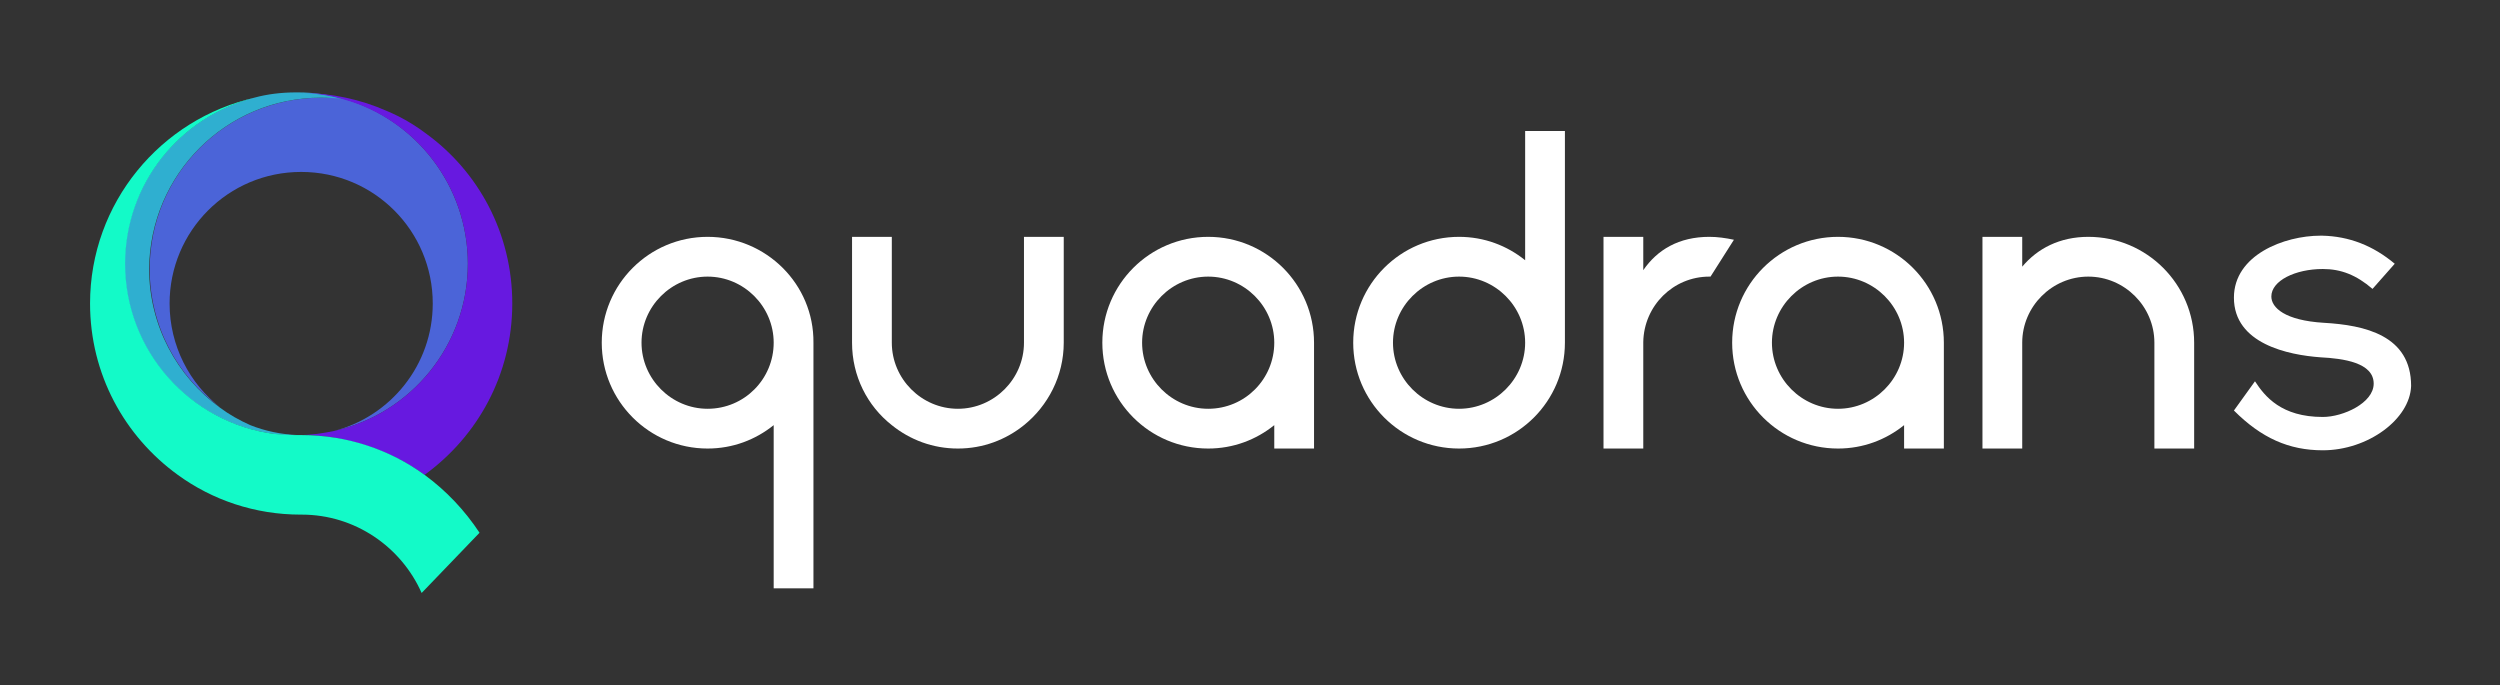
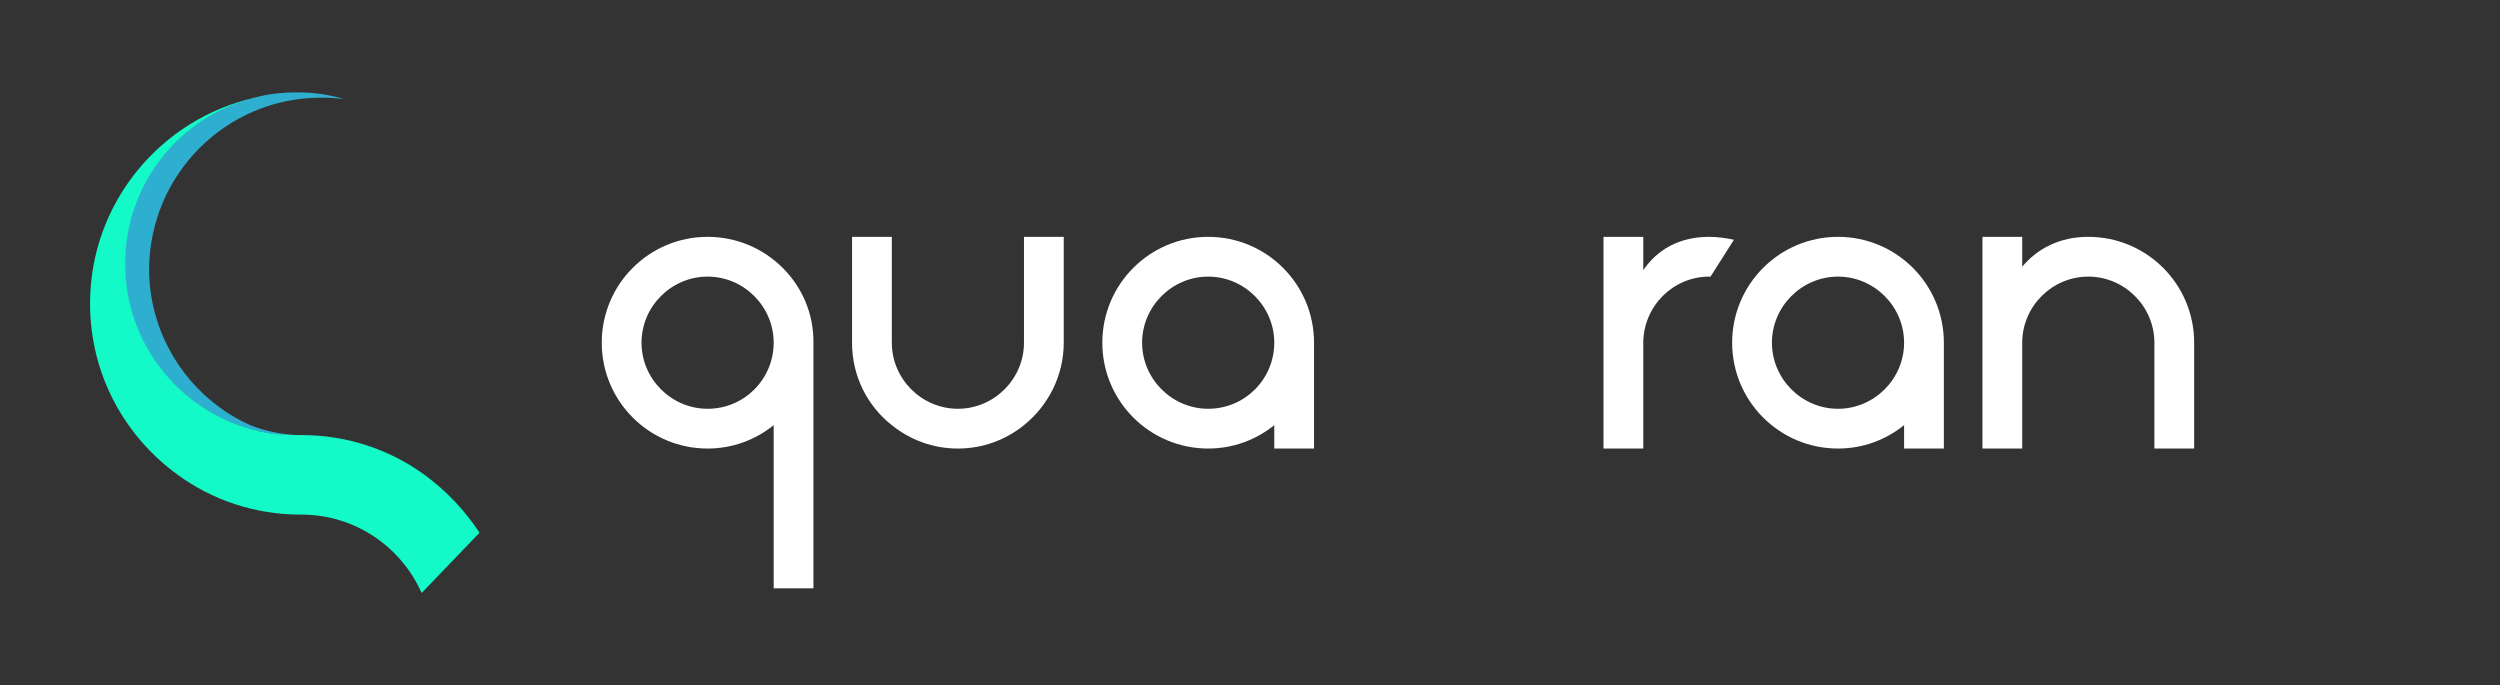
<svg xmlns="http://www.w3.org/2000/svg" version="1.1" id="Livello_1" x="0px" y="0px" viewBox="0 0 427.5 117.2" style="enable-background:new 0 0 427.5 117.2;" xml:space="preserve">
  <rect x="0" y="0" width="427.5" height="117.2" fill="#333333" stroke="none" />
  <style type="text/css">
	.st0{fill:#FFFFFF;}
	.st1{fill:#FF7BAC;}
	.st2{fill:#7AC943;}
	.st3{fill:#4B64D8;}
	.st4{fill:#2FAFD0;}
	.st5{fill:#6719E0;}
	.st6{fill:#13FAC8;}
</style>
  <g>
    <g>
      <g>
        <path class="st0" d="M121,40.5c-10,0-18.1,8.1-18.1,18.1S111,76.7,121,76.7c4.3,0,8.2-1.5,11.3-4v27.9h6.8v-42     C139.2,48.6,131,40.5,121,40.5z M121,69.9c-6.2,0-11.3-5.1-11.3-11.3s5.1-11.3,11.3-11.3s11.3,5.1,11.3,11.3S127.3,69.9,121,69.9     z" />
        <path class="st0" d="M206.6,40.5c-10,0-18.1,8.1-18.1,18.1s8.1,18.1,18.1,18.1c4.3,0,8.2-1.5,11.3-4v4h6.8V58.6     C224.7,48.6,216.6,40.5,206.6,40.5z M206.6,69.9c-6.2,0-11.3-5.1-11.3-11.3s5.1-11.3,11.3-11.3s11.3,5.1,11.3,11.3     S212.9,69.9,206.6,69.9z" />
-         <path class="st0" d="M260.8,22.4v22.1c-3.1-2.5-7-4-11.3-4c-10,0-18.1,8.1-18.1,18.1s8.1,18.1,18.1,18.1c10,0,18.1-8.1,18.1-18.1     V22.4H260.8z M249.5,69.9c-6.2,0-11.3-5.1-11.3-11.3s5.1-11.3,11.3-11.3s11.3,5.1,11.3,11.3S255.7,69.9,249.5,69.9z" />
        <path class="st0" d="M175.1,40.5v4v14.1c0,6.2-5.1,11.3-11.3,11.3s-11.3-5.1-11.3-11.3V44.5v-4h-6.8v18.1     c0,5.7,2.6,10.8,6.8,14.1c3.1,2.5,7,4,11.3,4s8.2-1.5,11.3-4c4.1-3.3,6.8-8.4,6.8-14.1V40.5H175.1z" />
        <path class="st0" d="M314.3,40.5c-10,0-18.1,8.1-18.1,18.1s8.1,18.1,18.1,18.1c4.3,0,8.2-1.5,11.3-4v4h6.8V58.6     C332.4,48.6,324.3,40.5,314.3,40.5z M314.3,69.9c-6.2,0-11.3-5.1-11.3-11.3s5.1-11.3,11.3-11.3s11.3,5.1,11.3,11.3     S320.5,69.9,314.3,69.9z" />
-         <path class="st0" d="M397.2,77c-5.8,0-10.5-2.1-15.2-6.8l3.6-5c1.7,2.6,4.5,6.1,11.6,6.1c3.5,0,8.7-2.4,8.7-5.7     c0-3.6-5.2-4.3-9.1-4.5c-5.5-0.4-14.8-2.3-14.8-10.2c0-7.3,8.6-10.6,14.8-10.6h0.3c4.6,0.1,8.7,1.7,12.4,4.8l-3.8,4.3     c-2.8-2.4-5.4-3.4-8.5-3.4c-4.7,0-8.8,2-8.8,4.7c0,1.9,2.3,4.1,9,4.5c6.9,0.4,14.9,2.1,14.9,10.8C412.1,71.7,404.9,77,397.2,77z" />
        <path class="st0" d="M375.2,58.6c0-10-8.1-18.1-18.1-18.1c-4.9,0-8.7,2-11.3,5.1v-5.1H339v36.2h6.8V58.6l0,0     c0-6.2,5.1-11.3,11.3-11.3s11.3,5.1,11.3,11.3v14.1v4h6.8L375.2,58.6L375.2,58.6L375.2,58.6z" />
        <path class="st0" d="M292.5,47.3l4-6.3c-1.4-0.3-2.8-0.5-4.2-0.5c-5.2,0-8.9,2.2-11.3,5.7v-5.7h-6.8v36.2h6.8V71V58.5     c0.1-6.2,5.1-11.2,11.3-11.2C292.3,47.3,292.4,47.3,292.5,47.3z" />
      </g>
      <g>
        <g>
          <path class="st1" d="M51.4,88L51.4,88c0.1,0,0.2,0,0.2,0C51.5,88,51.5,88,51.4,88L51.4,88z" />
        </g>
        <g>
          <path class="st2" d="M51.4,74.4L51.4,74.4c0.1,0,0.2,0,0.2,0C51.5,74.4,51.5,74.4,51.4,74.4L51.4,74.4z" />
        </g>
-         <path class="st3" d="M25.6,46c0,9.7,4.7,18.4,12.1,23.7C32.4,65.6,29,59.1,29,51.9c0-12.4,10-22.5,22.5-22.5S74,39.5,74,51.9     c0,10.5-7.2,19.3-16.9,21.8C70.2,70.8,80,59.1,80,45.1c0-13.4-9-24.7-21.2-28.2c-1.3-0.2-2.5-0.2-3.8-0.2     C38.7,16.7,25.6,29.8,25.6,46z" />
        <path class="st4" d="M54.9,16.7c1.3,0,2.6,0.1,3.8,0.2c-2.4-0.7-5-1.1-7.7-1.1c-0.1,0-0.3,0-0.4,0c-2.5,0-4.9,0.3-7.1,0.9     c-12.7,3.2-22.2,14.7-22.2,28.4c0,14.9,11.1,27.2,25.5,29.1c1.3,0.2,2.5,0.2,3.8,0.2c0.1,0,0.3,0,0.4,0c-2.9-0.1-5.7-0.7-8.2-1.7     c-1.8-0.8-3.6-1.8-5.2-3c-7.3-5.3-12.1-14-12.1-23.7C25.6,29.8,38.7,16.7,54.9,16.7z" />
-         <path class="st5" d="M51.6,74.4c2.3,0,4.6,0.2,6.8,0.7c5.2,1,10,3.1,14.2,6.1c9.1-6.6,15-17.2,15-29.3c0-12-5.8-22.6-14.8-29.1     c-2-1.5-4.2-2.8-6.6-3.8c-4.5-2-9.5-3.1-14.7-3.1c-0.1,0-0.3,0-0.4,0c2.7,0,5.2,0.4,7.7,1.1C71,20.4,80,31.7,80,45.1     c0,14-9.8,25.7-22.9,28.6c-1.9,0.4-3.9,0.7-6,0.7c0.1,0,0.2,0,0.3,0C51.4,74.4,51.4,74.4,51.6,74.4     C51.5,74.4,51.5,74.4,51.6,74.4z" />
        <path class="st6" d="M72.6,81.2c-5.9-4.3-13.2-6.8-21-6.8h-0.1h-0.1c-0.1,0-0.2,0-0.3,0s-0.3,0-0.4,0c-1.3,0-2.6-0.1-3.8-0.2     C32.5,72.3,21.4,60,21.4,45.1c0-13.7,9.4-25.2,22.2-28.4c-16.1,3.6-28.2,18-28.2,35.2c0,12.1,5.9,22.7,15,29.3     c5.9,4.3,13.2,6.8,21,6.8h0.1h0.1c9.1,0,17,5.5,20.5,13.4L82,91.1C79.5,87.3,76.3,83.9,72.6,81.2z" />
      </g>
    </g>
  </g>
</svg>